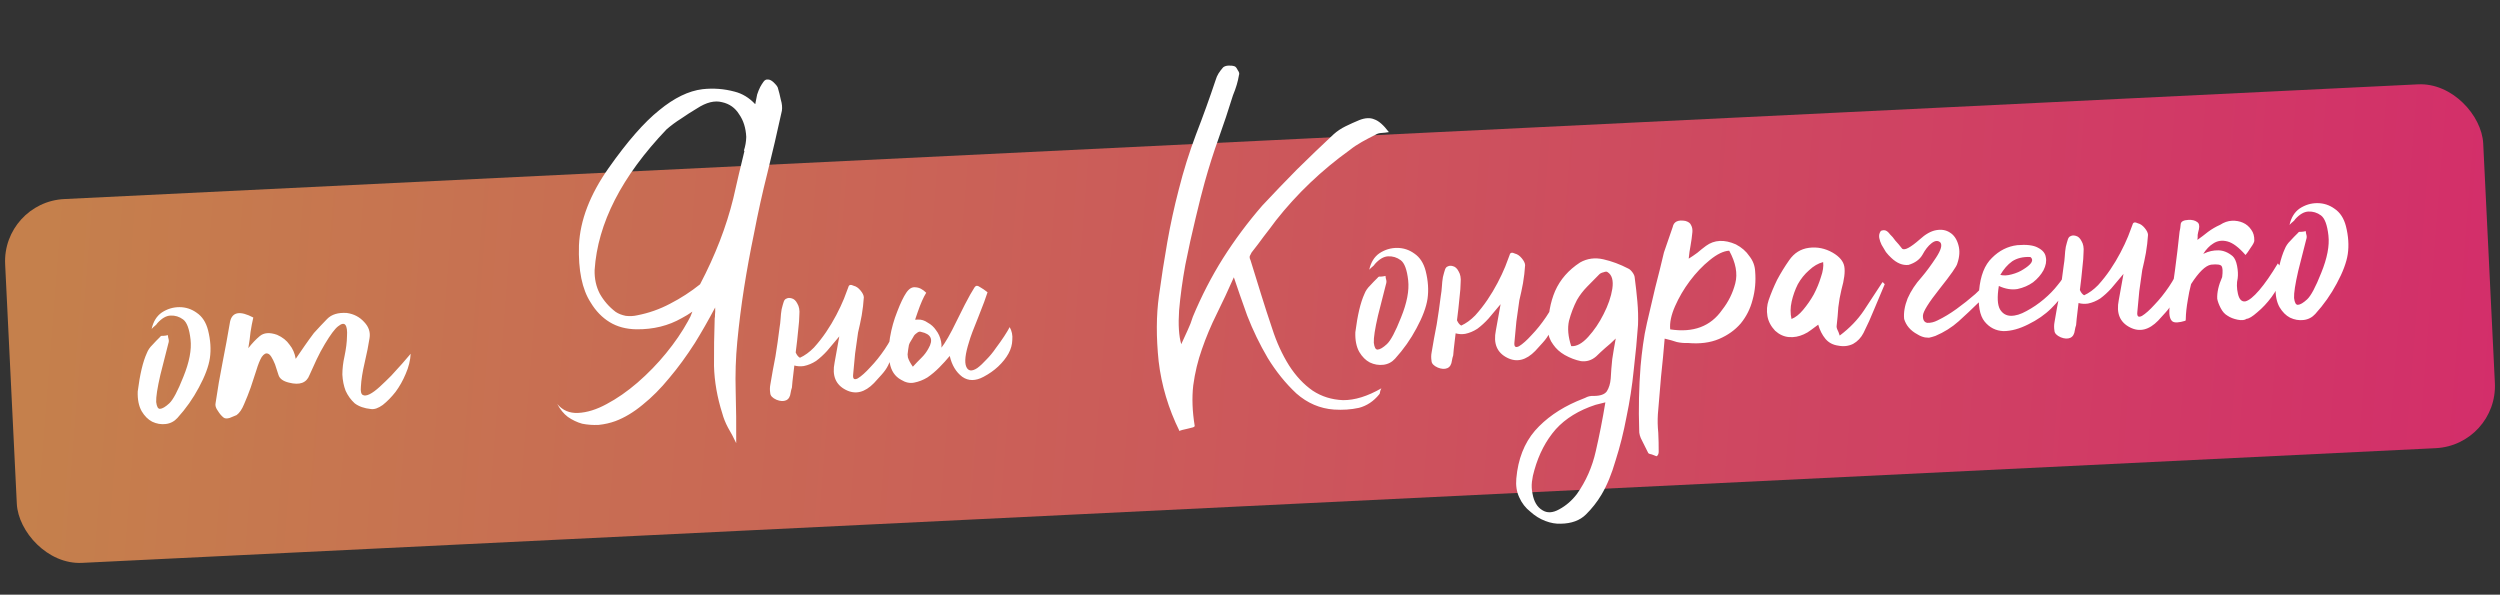
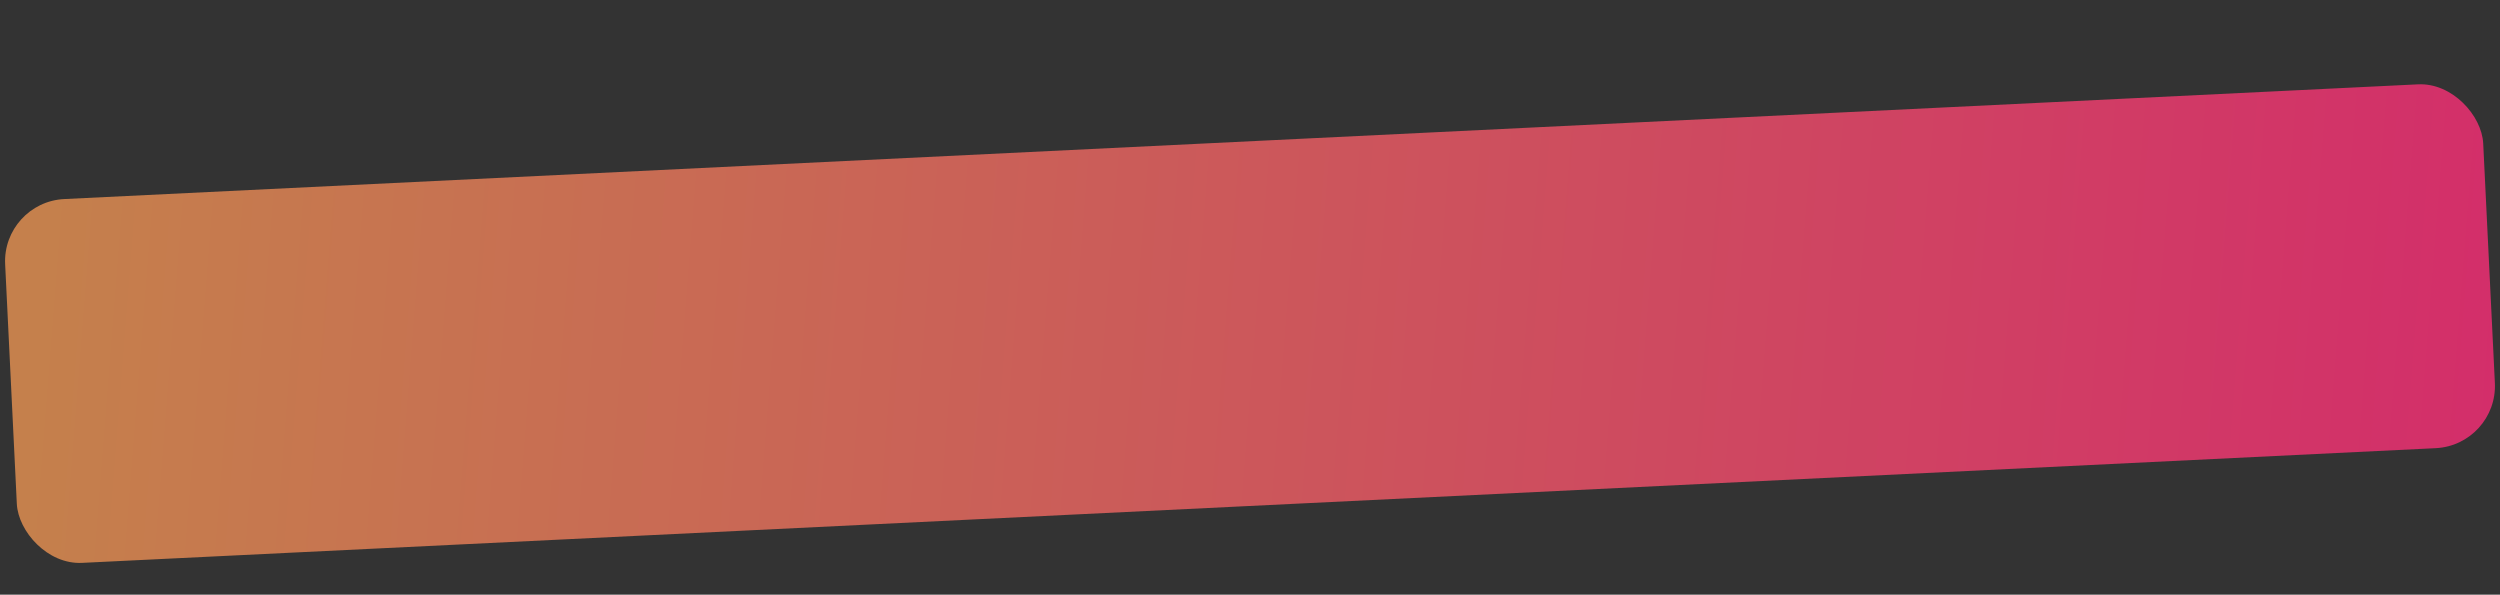
<svg xmlns="http://www.w3.org/2000/svg" width="803" height="191" viewBox="0 0 803 191" fill="none">
  <rect x="0" y="0" width="803" height="191" fill="#333333" stroke="none" />
  <rect x="0.68" y="64.907" width="796.898" height="117" rx="20" transform="rotate(-2.79 0.68 64.907)" fill="url(#paint0_linear_3943_2)" />
-   <path d="M50.538 103.807C50.34 104.137 50.087 104.416 49.777 104.645C49.468 104.873 49.111 105.211 48.705 105.658C49.231 103.283 50.32 101.521 51.972 100.373C53.732 99.219 55.626 98.647 57.656 98.655C59.685 98.663 61.53 99.267 63.19 100.468C64.957 101.664 66.169 103.527 66.826 106.058C67.621 109.223 67.819 112.204 67.421 115C67.018 117.689 65.837 120.843 63.877 124.463C62.019 127.971 59.721 131.233 56.985 134.249C55.971 135.367 54.721 136.015 53.235 136.194C51.748 136.373 50.294 136.123 48.873 135.445C47.558 134.762 46.436 133.641 45.506 132.085C44.571 130.422 44.147 128.306 44.236 125.739C44.931 120.259 45.905 116.153 47.161 113.422C47.54 112.443 48.138 111.559 48.954 110.772C49.765 109.878 50.578 109.038 51.395 108.25C51.592 107.92 51.907 107.798 52.338 107.884C52.871 107.858 53.401 107.779 53.928 107.647C53.949 108.073 54.023 108.496 54.15 108.917C54.278 109.338 54.248 109.82 54.06 110.363C53.434 112.85 52.582 116.202 51.506 120.419C50.536 124.631 50.09 127.537 50.168 129.135C50.347 130.621 50.756 131.349 51.395 131.318C52.141 131.281 53.127 130.699 54.354 129.572C55.581 128.444 57.097 125.594 58.904 121.021C60.812 116.336 61.579 112.347 61.205 109.055C60.826 105.656 60.028 103.505 58.809 102.603C57.59 101.702 56.235 101.287 54.744 101.36C53.359 101.427 51.957 102.243 50.538 103.807ZM75.997 133.324C75.475 133.563 74.742 133.866 73.799 134.232C72.957 134.487 72.315 134.465 71.873 134.166C71.208 133.664 70.586 132.947 70.006 132.014C69.32 131.086 69.066 130.244 69.243 129.488C69.882 125.079 70.631 120.717 71.49 116.404C72.348 112.09 73.15 107.726 73.896 103.311C74.598 100.18 77.086 99.739 81.361 101.987C81.007 103.499 80.709 105.062 80.467 106.676C80.327 108.178 80.09 109.898 79.757 111.836C80.963 110.283 82.182 108.995 83.414 107.974C84.747 106.841 86.609 106.697 89 107.542C90.746 108.312 92.079 109.368 92.998 110.712C94.019 111.943 94.68 113.46 94.982 115.261C95.98 113.824 96.927 112.443 97.824 111.118C98.822 109.681 99.822 108.297 100.826 106.967C102.245 105.403 103.666 103.892 105.09 102.434C106.515 100.977 108.619 100.34 111.405 100.525C113.663 100.842 115.526 101.82 116.994 103.457C118.457 104.988 119.022 106.722 118.689 108.661C118.367 110.812 117.852 113.4 117.144 116.425C116.437 119.45 116.029 122.032 115.92 124.174C115.779 125.676 115.983 126.573 116.531 126.867C117.079 127.161 117.823 127.071 118.761 126.598C119.699 126.126 120.781 125.325 122.008 124.198C123.235 123.07 124.459 121.889 125.68 120.655C126.896 119.314 128.062 118.03 129.177 116.801C130.287 115.465 131.196 114.406 131.906 113.624C131.796 115.765 131.261 117.927 130.299 120.11C129.439 122.181 128.357 124.102 127.055 125.874C125.748 127.54 124.375 128.942 122.935 130.08C121.49 131.111 120.23 131.546 119.154 131.385C117.007 131.169 115.269 130.559 113.939 129.556C112.71 128.441 111.737 127.1 111.02 125.533C110.409 123.961 110.058 122.216 109.964 120.298C109.977 118.375 110.204 116.442 110.643 114.499C111.163 112.017 111.432 109.868 111.451 108.052C111.576 106.23 111.41 105.01 110.952 104.392C110.495 103.773 109.701 103.918 108.571 104.828C107.542 105.625 106.138 107.509 104.36 110.479C103.373 112.129 102.492 113.774 101.717 115.413C100.943 117.053 100.171 118.746 99.401 120.492C98.455 122.994 96.251 123.796 92.79 122.896C90.953 122.451 89.846 121.651 89.47 120.495C89.093 119.338 88.716 118.182 88.34 117.025C87.49 114.931 86.741 113.793 86.091 113.611C85.436 113.322 84.759 113.675 84.06 114.671C83.468 115.661 82.896 117.077 82.345 118.919C81.788 120.655 81.184 122.5 80.531 124.454C79.874 126.301 79.16 128.098 78.391 129.844C77.723 131.478 76.925 132.639 75.997 133.324ZM222.401 100.091C221.266 100.893 220.125 101.59 218.979 102.179C214.719 104.629 209.865 105.826 204.416 105.771C201.103 105.719 198.236 104.951 195.814 103.467C193.392 101.982 191.368 99.892 189.742 97.194C186.972 92.951 185.713 86.818 185.963 78.796C186.32 70.769 189.496 62.498 195.489 53.984C201.482 45.469 206.894 39.279 211.726 35.413C216.552 31.44 221.194 29.185 225.653 28.648C229.159 28.264 232.589 28.524 235.943 29.429C238.43 30.055 240.631 31.39 242.546 33.433C242.647 33.321 242.693 33.159 242.682 32.946C242.849 31.976 243.02 31.114 243.197 30.358C243.475 29.49 243.809 28.672 244.199 27.906C244.493 27.358 244.84 26.807 245.24 26.253C245.64 25.7 246.109 25.464 246.647 25.544C247.18 25.518 247.782 25.809 248.452 26.418C249.122 27.026 249.577 27.591 249.816 28.113C250.198 29.376 250.529 30.695 250.809 32.07C251.191 33.333 251.301 34.502 251.14 35.578C249.656 42.378 248.11 49.021 246.503 55.507C244.891 61.886 243.447 68.417 242.17 75.1C240.959 80.926 239.904 86.691 239.007 92.394C238.11 98.098 237.377 103.901 236.81 109.802C236.313 114.952 236.144 120.247 236.302 125.685C236.454 131.017 236.511 136.568 236.471 142.337C235.637 140.562 234.755 138.896 233.825 137.339C233.001 135.778 232.394 134.259 232.001 132.783C230.362 127.63 229.474 122.547 229.337 117.534C229.307 112.516 229.38 107.44 229.557 102.305C229.643 101.874 229.676 101.445 229.655 101.019C229.736 100.481 229.755 99.786 229.714 98.934L229.706 98.774C227.554 102.83 225.389 106.62 223.211 110.143C220.531 114.332 217.778 118.096 214.95 121.438C212.229 124.774 209.378 127.636 206.397 130.024C203.523 132.406 200.617 134.149 197.681 135.253C196.002 135.869 194.207 136.277 192.294 136.477C190.483 136.565 188.714 136.437 186.989 136.094C185.365 135.639 183.835 134.913 182.398 133.914C181.067 132.911 179.932 131.525 178.992 129.755C180.693 131.808 182.929 132.767 185.699 132.633C188.576 132.493 191.627 131.543 194.852 129.784C198.183 128.02 201.489 125.724 204.769 122.894C208.15 119.953 211.201 116.815 213.922 113.478C216.744 110.03 219.087 106.606 220.951 103.205C221.544 102.215 222.027 101.177 222.401 100.091ZM224.858 91.321C229.744 82.006 233.302 72.809 235.53 63.73C236.671 58.655 237.866 53.577 239.114 48.497L238.946 48.345C239.412 46.934 239.661 45.481 239.695 43.984C239.555 41.107 238.797 38.688 237.42 36.726C236.144 34.652 234.319 33.352 231.944 32.827C229.564 32.196 226.873 32.86 223.871 34.822C222.107 35.869 220.398 36.967 218.745 38.115C217.087 39.157 215.541 40.3 214.106 41.544C199.677 56.663 191.973 71.722 190.994 86.721C190.916 89.501 191.467 92.038 192.646 94.33C193.932 96.617 195.629 98.563 197.736 100.169C198.619 100.767 199.708 101.195 201.002 101.452C202.291 101.603 203.516 101.543 204.678 101.273C208.381 100.559 211.898 99.32 215.23 97.556C218.668 95.787 221.877 93.708 224.858 91.321ZM271.078 95.96C271.741 94.219 272.214 92.968 272.497 92.207C272.674 91.451 273.255 91.316 274.24 91.802C274.996 91.978 275.714 92.477 276.395 93.299C277.076 94.12 277.432 94.85 277.463 95.489C277.343 97.417 277.117 99.351 276.784 101.289C276.446 103.121 276.054 104.956 275.61 106.793C275.293 109.051 274.975 111.309 274.658 113.567C274.447 115.82 274.236 118.073 274.026 120.326C273.88 121.721 274.38 122.124 275.526 121.534C276.667 120.838 277.998 119.652 279.518 117.976C281.145 116.295 282.706 114.35 284.2 112.142C285.694 109.933 286.72 107.961 287.276 106.225C288.232 108.314 288.328 110.285 287.564 112.138C286.8 113.991 286.03 115.737 285.256 117.376C284.77 118.361 284.07 119.356 283.158 120.362C282.347 121.256 281.536 122.15 280.726 123.043C277.776 126.07 274.768 126.804 271.702 125.244C268.418 123.589 267.207 120.657 268.07 116.451C268.575 113.649 269.079 110.848 269.584 108.047C267.866 110.053 266.553 111.612 265.646 112.724C264.531 113.953 263.355 115.025 262.118 115.939C260.876 116.747 259.568 117.291 258.193 117.572C257.133 117.73 256.116 117.673 255.141 117.4C254.608 121.804 254.349 124.166 254.365 124.486C254.177 125.029 254.044 125.57 253.963 126.107C253.812 127.396 253.318 128.221 252.481 128.582C251.645 128.943 250.627 128.886 249.429 128.411C248.12 127.833 247.444 127.119 247.403 126.266C247.25 125.313 247.259 124.405 247.431 123.542C247.925 120.528 248.472 117.511 249.073 114.491C249.567 111.477 250.005 108.412 250.387 105.297C250.554 104.327 250.667 103.361 250.727 102.397C250.782 101.326 250.892 100.306 251.059 99.337C251.326 98.256 251.554 97.444 251.741 96.901C251.928 96.358 252.232 96.023 252.653 95.895C253.069 95.662 253.602 95.636 254.251 95.818C255.007 95.995 255.622 96.552 256.095 97.49C256.674 98.423 256.894 99.641 256.753 101.142C256.719 102.639 256.624 103.979 256.468 105.161C256.187 108.165 255.89 110.849 255.578 113.214C255.939 114.051 256.394 114.616 256.942 114.909C258.509 114.192 260.005 113.105 261.429 111.648C262.848 110.083 264.155 108.418 265.351 106.651C266.546 104.884 267.633 103.069 268.61 101.206C269.587 99.343 270.41 97.594 271.078 95.96ZM292.849 120.211C294.522 119.489 296.124 118.396 297.655 116.933C299.287 115.359 300.807 113.683 302.216 111.906C303.625 110.129 305.298 107.217 307.238 103.171C309.278 99.014 310.741 96.166 311.628 94.628C312.119 93.75 312.514 93.09 312.813 92.648C313.106 92.1 313.413 91.818 313.733 91.802C314.052 91.787 314.489 91.979 315.042 92.379C315.591 92.673 316.309 93.172 317.198 93.876C316.737 95.394 315.746 98.059 314.223 101.87C312.694 105.576 311.702 108.24 311.248 109.864C310.044 113.661 309.745 116.292 310.35 117.757C310.955 119.223 312.138 119.379 313.897 118.226C314.825 117.54 315.795 116.638 316.809 115.521C317.929 114.398 318.937 113.175 319.834 111.85C320.837 110.519 321.737 109.247 322.532 108.034C323.327 106.821 323.92 105.831 324.31 105.064C325.011 106.311 325.292 107.686 325.151 109.188C325.117 110.685 324.708 112.146 323.923 113.573C323.138 114.999 322.031 116.388 320.601 117.739C319.273 118.979 317.724 120.068 315.955 121.009C313.353 122.417 311.058 122.422 309.067 121.024C307.072 119.519 305.735 117.288 305.057 114.331C304.049 115.554 302.934 116.783 301.712 118.017C300.491 119.252 299.208 120.329 297.865 121.248C296.516 122.061 295.101 122.611 293.62 122.897C292.245 123.177 290.842 122.871 289.41 121.98C287.436 120.901 286.226 119.091 285.782 116.55C285.338 114.008 285.366 111.284 285.865 108.376C286.364 105.469 287.138 102.708 288.185 100.094C289.228 97.373 290.197 95.35 291.094 94.025C291.991 92.7 292.977 92.118 294.053 92.279C295.23 92.329 296.38 92.914 297.502 94.034C296.61 95.465 295.697 97.539 294.761 100.254C293.82 102.863 293.044 105.571 292.433 108.377C291.817 111.077 291.459 113.604 291.36 115.958C291.362 118.201 291.859 119.618 292.849 120.211ZM294.878 102.651C295.943 102.6 296.973 102.923 297.968 103.622C299.065 104.21 299.959 105.021 300.65 106.055C301.447 107.084 301.987 108.286 302.267 109.661C302.542 110.929 302.442 112.162 301.966 113.36C301.238 115.958 300 117.941 298.251 119.307C296.497 120.567 294.539 120.93 292.377 120.394C290.753 119.939 289.308 118.781 288.043 116.92C286.879 114.948 286.466 113.046 286.804 111.214C287.106 108.636 287.913 106.568 289.226 105.009C290.645 103.445 292.529 102.659 294.878 102.651ZM293.211 117.79C294.124 116.785 295.038 115.833 295.956 114.934C296.873 114.035 297.626 113.037 298.213 111.94C299.889 109.082 299.109 107.305 295.871 106.608C295.435 106.416 294.96 106.545 294.448 106.997C293.931 107.343 293.576 107.734 293.384 108.171C292.989 108.831 292.594 109.491 292.199 110.151C291.91 110.805 291.678 111.511 291.501 112.267C291.431 113.018 291.472 113.87 291.625 114.824C291.88 115.666 292.409 116.655 293.211 117.79ZM396.312 89.066C394.485 93.213 392.647 97.147 390.799 100.868C388.951 104.589 387.372 108.35 386.062 112.151C384.747 115.846 383.815 119.736 383.266 123.821C382.818 127.794 382.975 132.112 383.736 136.774C383.746 136.987 383.541 137.157 383.12 137.284C382.699 137.411 382.171 137.544 381.537 137.682C381.01 137.814 380.429 137.949 379.795 138.087C379.267 138.219 378.953 138.341 378.852 138.453C375.298 131.257 373.065 123.783 372.154 116.032C371.35 108.275 371.383 101.279 372.254 95.042C373.04 89.237 373.934 83.48 374.938 77.771C375.942 72.063 377.164 66.45 378.604 60.933C380.125 54.879 381.973 48.969 384.149 43.203C386.426 37.325 388.543 31.456 390.501 25.593C390.683 24.944 390.971 24.289 391.366 23.629C391.863 22.857 392.364 22.192 392.871 21.634C393.282 21.293 393.86 21.105 394.606 21.069C395.352 21.032 395.996 21.108 396.539 21.295C396.864 21.386 397.204 21.797 397.56 22.527C398.017 23.145 398.15 23.673 397.958 24.109C397.63 26.154 396.988 28.322 396.031 30.611C394.555 35.381 393.017 39.995 391.418 44.451C389.82 48.907 388.338 53.572 386.973 58.444C386.154 61.367 385.169 65.26 384.017 70.121C382.86 74.876 381.767 79.842 380.737 85.018C379.809 90.083 379.139 94.974 378.728 99.693C378.418 104.3 378.648 107.92 379.416 110.553C380.09 109.025 380.766 107.55 381.444 106.129C382.122 104.707 382.692 103.238 383.152 101.721C385.925 95.071 389.146 88.827 392.813 82.989C396.581 77.039 400.792 71.388 405.444 66.035C409.098 62.12 412.808 58.255 416.574 54.441C420.446 50.621 424.374 46.852 428.358 43.135C429.483 42.119 430.776 41.255 432.237 40.543C433.697 39.831 435.16 39.173 436.626 38.567C438.513 37.835 440.111 37.757 441.42 38.334C442.831 38.799 444.393 40.165 446.105 42.431C445.258 42.579 444.461 42.671 443.715 42.708C442.97 42.744 442.338 42.935 441.821 43.28C440.361 43.992 438.903 44.757 437.447 45.576C435.992 46.394 434.699 47.258 433.569 48.167C424.489 54.696 416.579 62.236 409.84 70.787C408.538 72.559 407.233 74.278 405.926 75.943C404.725 77.604 403.421 79.323 402.012 81.1C401.814 81.43 401.619 81.813 401.427 82.249C401.341 82.681 401.415 83.104 401.649 83.52C402.789 87.202 403.93 90.885 405.07 94.567C406.21 98.249 407.404 101.929 408.651 105.606C410.035 109.917 411.828 113.835 414.028 117.359C416.223 120.776 418.758 123.483 421.632 125.479C424.5 127.368 427.753 128.385 431.391 128.528C435.131 128.56 439.234 127.292 443.701 124.725C443.504 125.055 443.362 125.436 443.276 125.867C443.292 126.187 443.198 126.458 442.995 126.682C441.181 128.906 439.009 130.347 436.478 131.004C433.942 131.554 431.281 131.737 428.495 131.552C423.994 131.237 419.959 129.511 416.389 126.375C412.92 123.126 409.852 119.324 407.184 114.968C404.622 110.608 402.426 106.069 400.594 101.353C398.864 96.524 397.437 92.429 396.312 89.066ZM441.637 84.778C441.44 85.108 441.187 85.388 440.877 85.616C440.568 85.845 440.211 86.183 439.805 86.63C440.33 84.255 441.419 82.493 443.072 81.345C444.832 80.191 446.726 79.618 448.756 79.626C450.785 79.634 452.63 80.239 454.29 81.44C456.057 82.635 457.269 84.498 457.926 87.029C458.721 90.195 458.919 93.175 458.521 95.971C458.118 98.661 456.937 101.815 454.977 105.435C453.119 108.942 450.821 112.205 448.084 115.221C447.071 116.338 445.821 116.986 444.335 117.166C442.848 117.345 441.394 117.095 439.973 116.417C438.658 115.733 437.536 114.613 436.606 113.056C435.67 111.393 435.247 109.278 435.336 106.711C436.03 101.23 437.005 97.125 438.261 94.394C438.64 93.414 439.238 92.531 440.054 91.744C440.865 90.85 441.678 90.009 442.494 89.222C442.692 88.892 443.006 88.77 443.438 88.856C443.97 88.83 444.501 88.751 445.028 88.618C445.049 89.044 445.123 89.468 445.25 89.889C445.377 90.31 445.347 90.792 445.16 91.335C444.534 93.822 443.682 97.174 442.606 101.391C441.636 105.603 441.19 108.508 441.268 110.106C441.447 111.593 441.856 112.32 442.495 112.289C443.241 112.253 444.227 111.671 445.454 110.543C446.681 109.416 448.197 106.565 450.004 101.992C451.912 97.307 452.679 93.319 452.305 90.026C451.926 86.627 451.127 84.477 449.909 83.575C448.69 82.673 447.335 82.258 445.844 82.331C444.458 82.398 443.056 83.214 441.637 84.778ZM483.483 85.626C484.146 83.885 484.619 82.634 484.902 81.872C485.079 81.116 485.66 80.981 486.645 81.467C487.401 81.644 488.119 82.143 488.8 82.964C489.481 83.785 489.837 84.516 489.868 85.155C489.748 87.083 489.522 89.016 489.189 90.955C488.851 92.787 488.459 94.621 488.015 96.458C487.698 98.716 487.38 100.975 487.063 103.233C486.852 105.486 486.641 107.738 486.431 109.991C486.285 111.387 486.785 111.79 487.931 111.2C489.072 110.504 490.403 109.318 491.923 107.642C493.55 105.961 495.111 104.016 496.605 101.807C498.099 99.599 499.125 97.627 499.681 95.891C500.637 97.98 500.733 99.951 499.969 101.804C499.205 103.656 498.435 105.403 497.661 107.042C497.175 108.027 496.475 109.022 495.563 110.028C494.752 110.921 493.941 111.815 493.131 112.709C490.181 115.736 487.173 116.47 484.107 114.91C480.823 113.254 479.612 110.323 480.475 106.116C480.98 103.315 481.484 100.514 481.989 97.713C480.271 99.719 478.958 101.278 478.051 102.39C476.936 103.619 475.76 104.69 474.523 105.605C473.281 106.413 471.973 106.957 470.598 107.238C469.538 107.396 468.521 107.339 467.546 107.066C467.013 111.47 466.754 113.832 466.77 114.152C466.582 114.695 466.449 115.235 466.368 115.773C466.217 117.062 465.723 117.887 464.886 118.248C464.05 118.609 463.032 118.552 461.834 118.076C460.525 117.499 459.849 116.785 459.808 115.932C459.655 114.978 459.664 114.07 459.836 113.208C460.33 110.193 460.877 107.177 461.478 104.157C461.972 101.143 462.41 98.078 462.792 94.962C462.959 93.993 463.072 93.026 463.132 92.062C463.187 90.992 463.297 89.972 463.464 89.003C463.731 87.922 463.959 87.11 464.146 86.567C464.333 86.024 464.637 85.688 465.058 85.561C465.474 85.327 466.007 85.301 466.656 85.483C467.412 85.66 468.027 86.218 468.5 87.156C469.079 88.089 469.299 89.306 469.158 90.808C469.124 92.305 469.029 93.644 468.873 94.827C468.592 97.831 468.295 100.515 467.983 102.879C468.344 103.716 468.799 104.281 469.347 104.575C470.914 103.858 472.41 102.771 473.834 101.313C475.253 99.749 476.56 98.084 477.756 96.317C478.951 94.55 480.038 92.735 481.015 90.872C481.992 89.009 482.815 87.26 483.483 85.626ZM518.974 108.728C517.854 109.851 516.729 110.867 515.598 111.776C514.574 112.68 513.603 113.582 512.686 114.481C511.252 115.725 509.621 116.232 507.794 116C506.069 115.657 504.328 114.994 502.571 114.012C501.033 113.125 499.804 112.011 498.884 110.667C497.858 109.329 497.304 107.807 497.221 106.102C497.2 101.298 497.957 97.096 499.491 93.497C501.126 89.787 503.807 86.719 507.533 84.296C509.82 83.01 512.313 82.675 515.013 83.291C517.713 83.907 520.378 84.899 523.007 86.266C523.444 86.458 523.891 86.864 524.348 87.482C524.805 88.101 525.047 88.676 525.073 89.209C525.41 91.756 525.694 94.305 525.925 96.857C526.156 99.408 526.225 101.915 526.131 104.375C525.816 108.876 525.357 113.704 524.753 118.86C524.251 123.903 523.48 128.907 522.44 133.87C521.506 138.828 520.344 143.476 518.953 147.816C517.674 152.256 516.146 155.962 514.368 158.932C512.985 161.241 511.326 163.351 509.39 165.261C507.454 167.171 504.778 168.155 501.364 168.214C499.766 168.292 498.096 168 496.355 167.337C494.614 166.674 493.018 165.684 491.565 164.366C490.012 163.16 488.815 161.617 487.976 159.735C487.142 157.96 486.831 155.946 487.041 153.693C487.593 147.473 489.587 142.356 493.023 138.345C496.463 134.439 500.955 131.284 506.498 128.878C507.442 128.512 508.332 128.149 509.169 127.787C510 127.32 510.898 127.116 511.862 127.176C513.998 127.179 515.416 126.683 516.115 125.687C516.809 124.586 517.223 123.231 517.359 121.622C517.468 119.481 517.633 117.39 517.854 115.351C518.177 113.199 518.55 110.992 518.974 108.728ZM515.647 129.234L512.481 130.029C507.12 131.785 502.869 134.395 499.727 137.858C496.59 141.428 494.294 145.812 492.838 151.009C492.469 152.201 492.209 153.442 492.058 154.731C491.907 156.02 491.969 157.298 492.244 158.566C492.688 161.108 493.735 162.872 495.385 163.86C496.929 164.853 498.74 164.765 500.819 163.596C503.004 162.421 504.9 160.781 506.506 158.673C509.404 154.581 511.424 149.997 512.565 144.923C513.712 139.954 514.739 134.725 515.647 129.234ZM504.677 111.186C506.392 111.316 508.212 110.32 510.138 108.197C512.064 106.074 513.707 103.645 515.069 100.909C516.533 98.061 517.469 95.346 517.877 92.763C518.28 90.073 517.766 88.283 516.334 87.391C516.111 87.189 515.684 87.21 515.055 87.454C514.421 87.591 513.952 87.828 513.648 88.163C512.427 89.397 511.155 90.687 509.832 92.033C508.509 93.379 507.404 94.821 506.518 96.359C505.445 98.44 504.592 100.671 503.96 103.051C503.435 105.426 503.674 108.138 504.677 111.186ZM534.691 108.765C534.355 112.839 533.966 116.916 533.524 120.996C533.183 124.964 532.844 128.985 532.509 133.059C532.389 134.988 532.431 136.961 532.636 138.98C532.735 141.004 532.78 143.031 532.772 145.061C532.782 145.274 532.742 145.543 532.651 145.868C532.459 146.304 532.256 146.528 532.043 146.538C531.607 146.346 531.117 146.156 530.574 145.969C530.036 145.888 529.655 145.746 529.432 145.544C528.837 144.291 528.186 142.988 527.479 141.634C526.778 140.387 526.455 139.228 526.509 138.157C526.279 131.227 526.427 124.385 526.952 117.631C527.158 115.272 527.419 112.963 527.737 110.705C528.049 108.34 528.47 106.024 529 103.755C529.884 99.975 530.768 96.194 531.652 92.413C532.643 88.627 533.58 84.844 534.464 81.063C534.929 79.652 535.397 78.294 535.868 76.99C536.338 75.686 536.806 74.328 537.272 72.917C537.615 71.192 538.971 70.538 541.341 70.957C542.315 71.23 542.925 71.681 543.169 72.31C543.52 72.933 543.663 73.674 543.597 74.531C543.457 76.033 543.261 77.485 543.008 78.885C542.751 80.179 542.552 81.577 542.411 83.079C543.344 82.5 544.275 81.867 545.202 81.181C546.125 80.389 547.05 79.65 547.978 78.964C550.66 77.018 553.856 76.862 557.567 78.497C559.43 79.475 560.88 80.739 561.916 82.29C563.054 83.73 563.667 85.356 563.755 87.167C564.017 90.358 563.739 93.415 562.92 96.338C562.202 99.15 560.937 101.668 559.123 103.892C557.303 106.009 554.981 107.671 552.157 108.876C549.332 110.081 545.989 110.511 542.127 110.165C540.955 110.222 539.776 110.119 538.588 109.857C537.502 109.482 536.203 109.118 534.691 108.765ZM555.423 80.524C553.611 80.612 551.525 81.621 549.162 83.552C546.901 85.37 544.768 87.61 542.761 90.271C540.856 92.82 539.279 95.513 538.028 98.35C536.778 101.188 536.258 103.669 536.468 105.795C543.892 106.929 549.451 104.843 553.144 99.537C555.155 96.983 556.566 94.138 557.374 91.001C558.183 87.865 557.532 84.373 555.423 80.524ZM590.911 107.791C594.105 105.393 596.697 102.704 598.688 99.724C600.674 96.637 602.662 93.604 604.653 90.623C604.871 90.719 605.039 90.872 605.156 91.079C605.374 91.176 605.432 91.28 605.331 91.391C604.278 93.899 603.177 96.515 602.029 99.241C600.981 101.855 599.824 104.421 598.559 106.939C597.779 108.472 596.661 109.648 595.206 110.466C593.745 111.178 592.153 111.362 590.427 111.019C588.707 110.782 587.336 110.048 586.315 108.816C585.294 107.584 584.527 106.073 584.012 104.283C583.186 104.857 582.413 105.428 581.693 105.997C580.973 106.566 580.195 107.031 579.358 107.392C577.791 108.109 576.203 108.4 574.595 108.265C572.986 108.13 571.512 107.454 570.171 106.238C568.82 104.808 567.996 103.246 567.7 101.552C567.399 99.751 567.529 98.036 568.091 96.407C568.839 94.235 569.748 92.055 570.816 89.867C571.991 87.674 573.277 85.582 574.676 83.592C576.272 81.272 578.396 79.94 581.049 79.597C583.702 79.255 586.237 79.772 588.654 81.15C590.852 82.431 592.099 83.919 592.395 85.613C592.691 87.307 592.384 89.779 591.474 93.027C591.029 94.864 590.694 96.749 590.468 98.682C590.348 100.61 590.175 102.541 589.949 104.474C589.863 104.906 589.939 105.382 590.178 105.905C590.412 106.321 590.656 106.95 590.911 107.791ZM575.433 102.457C576.691 101.969 577.926 101.001 579.137 99.554C580.449 97.995 581.597 96.337 582.579 94.581C583.556 92.718 584.321 90.865 584.872 89.023C585.529 87.175 585.771 85.562 585.597 84.182C584.015 84.579 582.509 85.453 581.079 86.804C579.645 88.049 578.436 89.549 577.454 91.306C576.578 93.057 575.92 94.905 575.481 96.848C575.041 98.792 575.026 100.662 575.433 102.457ZM617.496 81.829C616.609 83.367 615.114 84.454 613.009 85.091C611.096 85.291 609.244 84.526 607.451 82.798C606.892 82.291 606.328 81.678 605.759 80.958C605.292 80.127 604.827 79.348 604.364 78.623C604.008 77.893 603.759 77.158 603.616 76.417C603.468 75.57 603.645 74.814 604.147 74.148C604.776 73.904 605.308 73.878 605.745 74.071C606.181 74.263 606.628 74.668 607.085 75.287C607.644 75.794 608.21 76.46 608.785 77.287C609.46 78.001 610.197 78.873 610.994 79.903C611.771 80.505 613.645 79.507 616.615 76.906C618.455 75.214 620.222 74.221 621.917 73.925C623.611 73.629 625.065 73.878 626.278 74.674C627.598 75.464 628.518 76.807 629.037 78.704C629.552 80.495 629.435 82.476 628.686 84.648C628.514 85.511 626.617 88.22 622.994 92.775C619.472 97.218 617.69 100.081 617.645 101.365C617.606 102.755 618.071 103.533 619.04 103.7C620.111 103.754 621.219 103.487 622.365 102.897C624.348 101.946 626.371 100.727 628.435 99.238C630.498 97.749 632.503 96.156 634.449 94.46C636.391 92.657 637.964 90.978 639.17 89.424C639.365 91.231 639.118 92.738 638.429 93.946C637.74 95.154 636.727 96.271 635.388 97.298C633.452 99.207 631.359 101.178 629.108 103.21C626.959 105.13 624.472 106.693 621.647 107.898C620.912 108.147 620.227 108.341 619.593 108.478L618.307 108.381C617.444 108.209 616.627 107.875 615.855 107.379C613.662 106.204 612.248 104.564 611.611 102.459C611.406 100.44 611.779 98.233 612.731 95.837C613.789 93.436 615.28 91.174 617.206 89.052C618.721 87.269 620.274 85.164 621.865 82.738C623.456 80.311 623.911 78.687 623.23 77.865C622.448 77.156 621.491 77.256 620.361 78.165C619.332 78.963 618.377 80.184 617.496 81.829ZM642.028 91.849C641.453 95.401 641.575 97.904 642.393 99.36C643.206 100.708 644.361 101.4 645.858 101.434C647.355 101.468 649.039 100.959 650.91 99.906C652.887 98.849 654.748 97.584 656.492 96.111C658.236 94.638 659.711 93.124 660.917 91.57C662.229 90.011 663.022 88.745 663.295 87.77C664.082 88.586 664.443 89.423 664.378 90.281C664.419 91.133 664.197 92.051 663.711 93.036C663.225 94.021 662.526 95.016 661.614 96.022C660.808 97.022 659.896 98.028 658.877 99.038C656.84 101.06 654.36 102.782 651.439 104.206C648.625 105.624 645.99 106.34 643.534 106.352C641.074 106.259 639.048 105.236 637.458 103.284C635.868 101.332 635.279 97.997 635.69 93.278C636.101 88.559 637.48 85.075 639.827 82.825C642.168 80.468 644.879 79.108 647.958 78.745C650.936 78.493 653.138 78.76 654.565 79.545C656.098 80.325 656.949 81.351 657.117 82.624C657.393 83.892 657.14 85.293 656.361 86.826C655.576 88.253 654.463 89.535 653.024 90.673C651.579 91.704 649.905 92.426 648.003 92.839C646.096 93.146 644.104 92.816 642.028 91.849ZM642.496 88.302C643.577 88.569 644.802 88.51 646.172 88.123C647.648 87.731 648.903 87.189 649.937 86.498C651.078 85.802 651.899 85.121 652.401 84.456C652.897 83.684 652.813 83.047 652.148 82.546C649.793 82.447 647.841 82.915 646.289 83.952C644.844 84.984 643.58 86.433 642.496 88.302ZM683.559 75.891C684.222 74.15 684.695 72.899 684.978 72.138C685.155 71.382 685.736 71.247 686.721 71.733C687.477 71.91 688.195 72.409 688.876 73.23C689.557 74.051 689.912 74.781 689.944 75.421C689.824 77.349 689.597 79.282 689.265 81.221C688.927 83.052 688.535 84.887 688.091 86.724C687.773 88.982 687.456 91.24 687.139 93.498C686.928 95.751 686.717 98.004 686.506 100.257C686.361 101.652 686.861 102.055 688.007 101.465C689.148 100.769 690.478 99.583 691.999 97.907C693.626 96.226 695.186 94.281 696.681 92.073C698.175 89.864 699.201 87.892 699.757 86.156C700.713 88.246 700.809 90.217 700.045 92.069C699.28 93.922 698.511 95.668 697.736 97.308C697.25 98.293 696.551 99.288 695.639 100.293C694.828 101.187 694.017 102.081 693.206 102.975C690.257 106.002 687.249 106.735 684.183 105.176C680.898 103.52 679.688 100.589 680.551 96.382C681.056 93.581 681.56 90.779 682.065 87.978C680.347 89.984 679.034 91.543 678.127 92.655C677.012 93.884 675.836 94.956 674.599 95.87C673.357 96.678 672.049 97.223 670.674 97.503C669.614 97.662 668.596 97.604 667.622 97.331C667.089 101.736 666.83 104.098 666.845 104.417C666.658 104.96 666.524 105.501 666.444 106.039C666.293 107.328 665.799 108.153 664.962 108.514C664.125 108.875 663.108 108.817 661.91 108.342C660.601 107.765 659.925 107.05 659.884 106.198C659.731 105.244 659.74 104.336 659.911 103.473C660.405 100.459 660.953 97.442 661.553 94.423C662.048 91.409 662.486 88.344 662.868 85.228C663.035 84.259 663.148 83.292 663.208 82.328C663.262 81.257 663.373 80.237 663.539 79.268C663.807 78.187 664.035 77.375 664.222 76.832C664.409 76.289 664.713 75.954 665.134 75.827C665.55 75.593 666.082 75.567 666.732 75.749C667.488 75.926 668.103 76.483 668.576 77.421C669.155 78.354 669.374 79.572 669.234 81.074C669.2 82.57 669.105 83.91 668.949 85.092C668.668 88.096 668.371 90.78 668.059 93.145C668.42 93.982 668.875 94.547 669.423 94.841C670.99 94.124 672.486 93.037 673.91 91.579C675.329 90.015 676.636 88.349 677.832 86.582C679.027 84.816 680.114 83.001 681.091 81.138C682.068 79.275 682.891 77.526 683.559 75.891ZM707.631 81.608C707.733 81.497 707.837 81.438 707.943 81.433C709.404 80.721 710.936 80.38 712.539 80.409C714.142 80.437 715.667 81.057 717.115 82.268C717.785 82.876 718.263 83.921 718.549 85.402C718.834 86.883 718.899 88.215 718.743 89.398C718.389 90.91 718.417 92.564 718.824 94.359C719.232 96.155 720.019 96.971 721.186 96.808C722.348 96.537 723.838 95.344 725.657 93.226C727.477 91.109 729.473 88.235 731.645 84.605C732.89 86.04 733.186 87.734 732.533 89.688C731.988 91.637 731.013 93.553 729.609 95.437C728.206 97.32 726.683 98.943 725.041 100.304C723.505 101.661 722.364 102.357 721.618 102.393C720.999 102.85 720.043 102.95 718.749 102.693C717.455 102.436 716.366 102.008 715.483 101.41C714.605 100.919 713.871 100.1 713.281 98.954C712.691 97.808 712.322 96.812 712.174 95.965C712.076 93.94 712.604 91.618 713.758 88.999C713.989 87.173 713.932 86.001 713.587 85.484C713.241 84.966 712.112 84.808 710.2 85.008C708.399 85.309 706.257 87.389 703.775 91.247C703.325 92.978 702.98 94.65 702.738 96.263C702.319 98.633 702.098 100.673 702.074 102.383C702.09 102.703 702.047 102.918 701.946 103.03C699.841 103.666 698.456 103.734 697.791 103.232C697.014 102.629 696.683 101.31 696.797 99.276C697.447 95.079 698.047 90.939 698.596 86.854C699.144 82.769 699.637 78.633 700.074 74.447C700.251 73.691 700.372 72.884 700.437 72.027C700.502 71.169 701.334 70.701 702.932 70.624C704.104 70.567 705.023 70.789 705.688 71.291C706.348 71.686 706.546 72.477 706.284 73.665C706.102 74.314 705.97 74.908 705.89 75.446C705.916 75.978 705.888 76.514 705.808 77.052C706.943 76.249 708.077 75.393 709.207 74.483C710.444 73.569 711.742 72.811 713.101 72.211C714.343 71.403 715.604 70.968 716.882 70.906C718.161 70.844 719.346 71.053 720.437 71.534C721.528 72.015 722.419 72.773 723.111 73.807C723.796 74.735 724.12 75.894 724.081 77.284C724.101 77.71 723.712 78.477 722.911 79.583C722.217 80.685 721.667 81.459 721.262 81.906C719.113 79.448 717.174 77.994 715.443 77.544C713.713 77.094 712.175 77.329 710.832 78.249C709.691 78.945 708.624 80.065 707.631 81.608ZM737.225 70.397C737.028 70.727 736.774 71.006 736.465 71.235C736.156 71.463 735.799 71.801 735.393 72.248C735.918 69.873 737.007 68.112 738.66 66.963C740.419 65.81 742.314 65.237 744.343 65.245C746.373 65.253 748.218 65.857 749.878 67.058C751.645 68.254 752.857 70.117 753.514 72.648C754.309 75.813 754.507 78.794 754.109 81.59C753.706 84.279 752.525 87.434 750.565 91.053C748.706 94.561 746.409 97.823 743.672 100.84C742.659 101.957 741.409 102.605 739.922 102.784C738.436 102.963 736.982 102.714 735.561 102.035C734.246 101.352 733.124 100.232 732.194 98.675C731.258 97.012 730.835 94.896 730.924 92.329C731.618 86.849 732.593 82.743 733.849 80.012C734.228 79.033 734.826 78.149 735.642 77.362C736.453 76.468 737.266 75.628 738.082 74.841C738.28 74.511 738.594 74.388 739.026 74.474C739.558 74.448 740.088 74.369 740.616 74.237C740.637 74.663 740.711 75.087 740.838 75.507C740.965 75.928 740.935 76.41 740.748 76.954C740.122 79.44 739.27 82.792 738.194 87.01C737.224 91.222 736.778 94.127 736.856 95.725C737.035 97.211 737.444 97.939 738.083 97.908C738.829 97.871 739.815 97.29 741.042 96.162C742.269 95.034 743.785 92.184 745.592 87.611C747.5 82.926 748.267 78.937 747.893 75.645C747.514 72.246 746.715 70.095 745.497 69.194C744.278 68.292 742.923 67.877 741.431 67.95C740.046 68.017 738.644 68.833 737.225 70.397Z" fill="white" />
  <defs>
    <linearGradient id="paint0_linear_3943_2" x1="13.586" y1="77.773" x2="796.843" y2="178.077" gradientUnits="userSpaceOnUse">
      <stop stop-color="#C5804C" />
      <stop offset="1" stop-color="#D32E6A" />
    </linearGradient>
  </defs>
</svg>